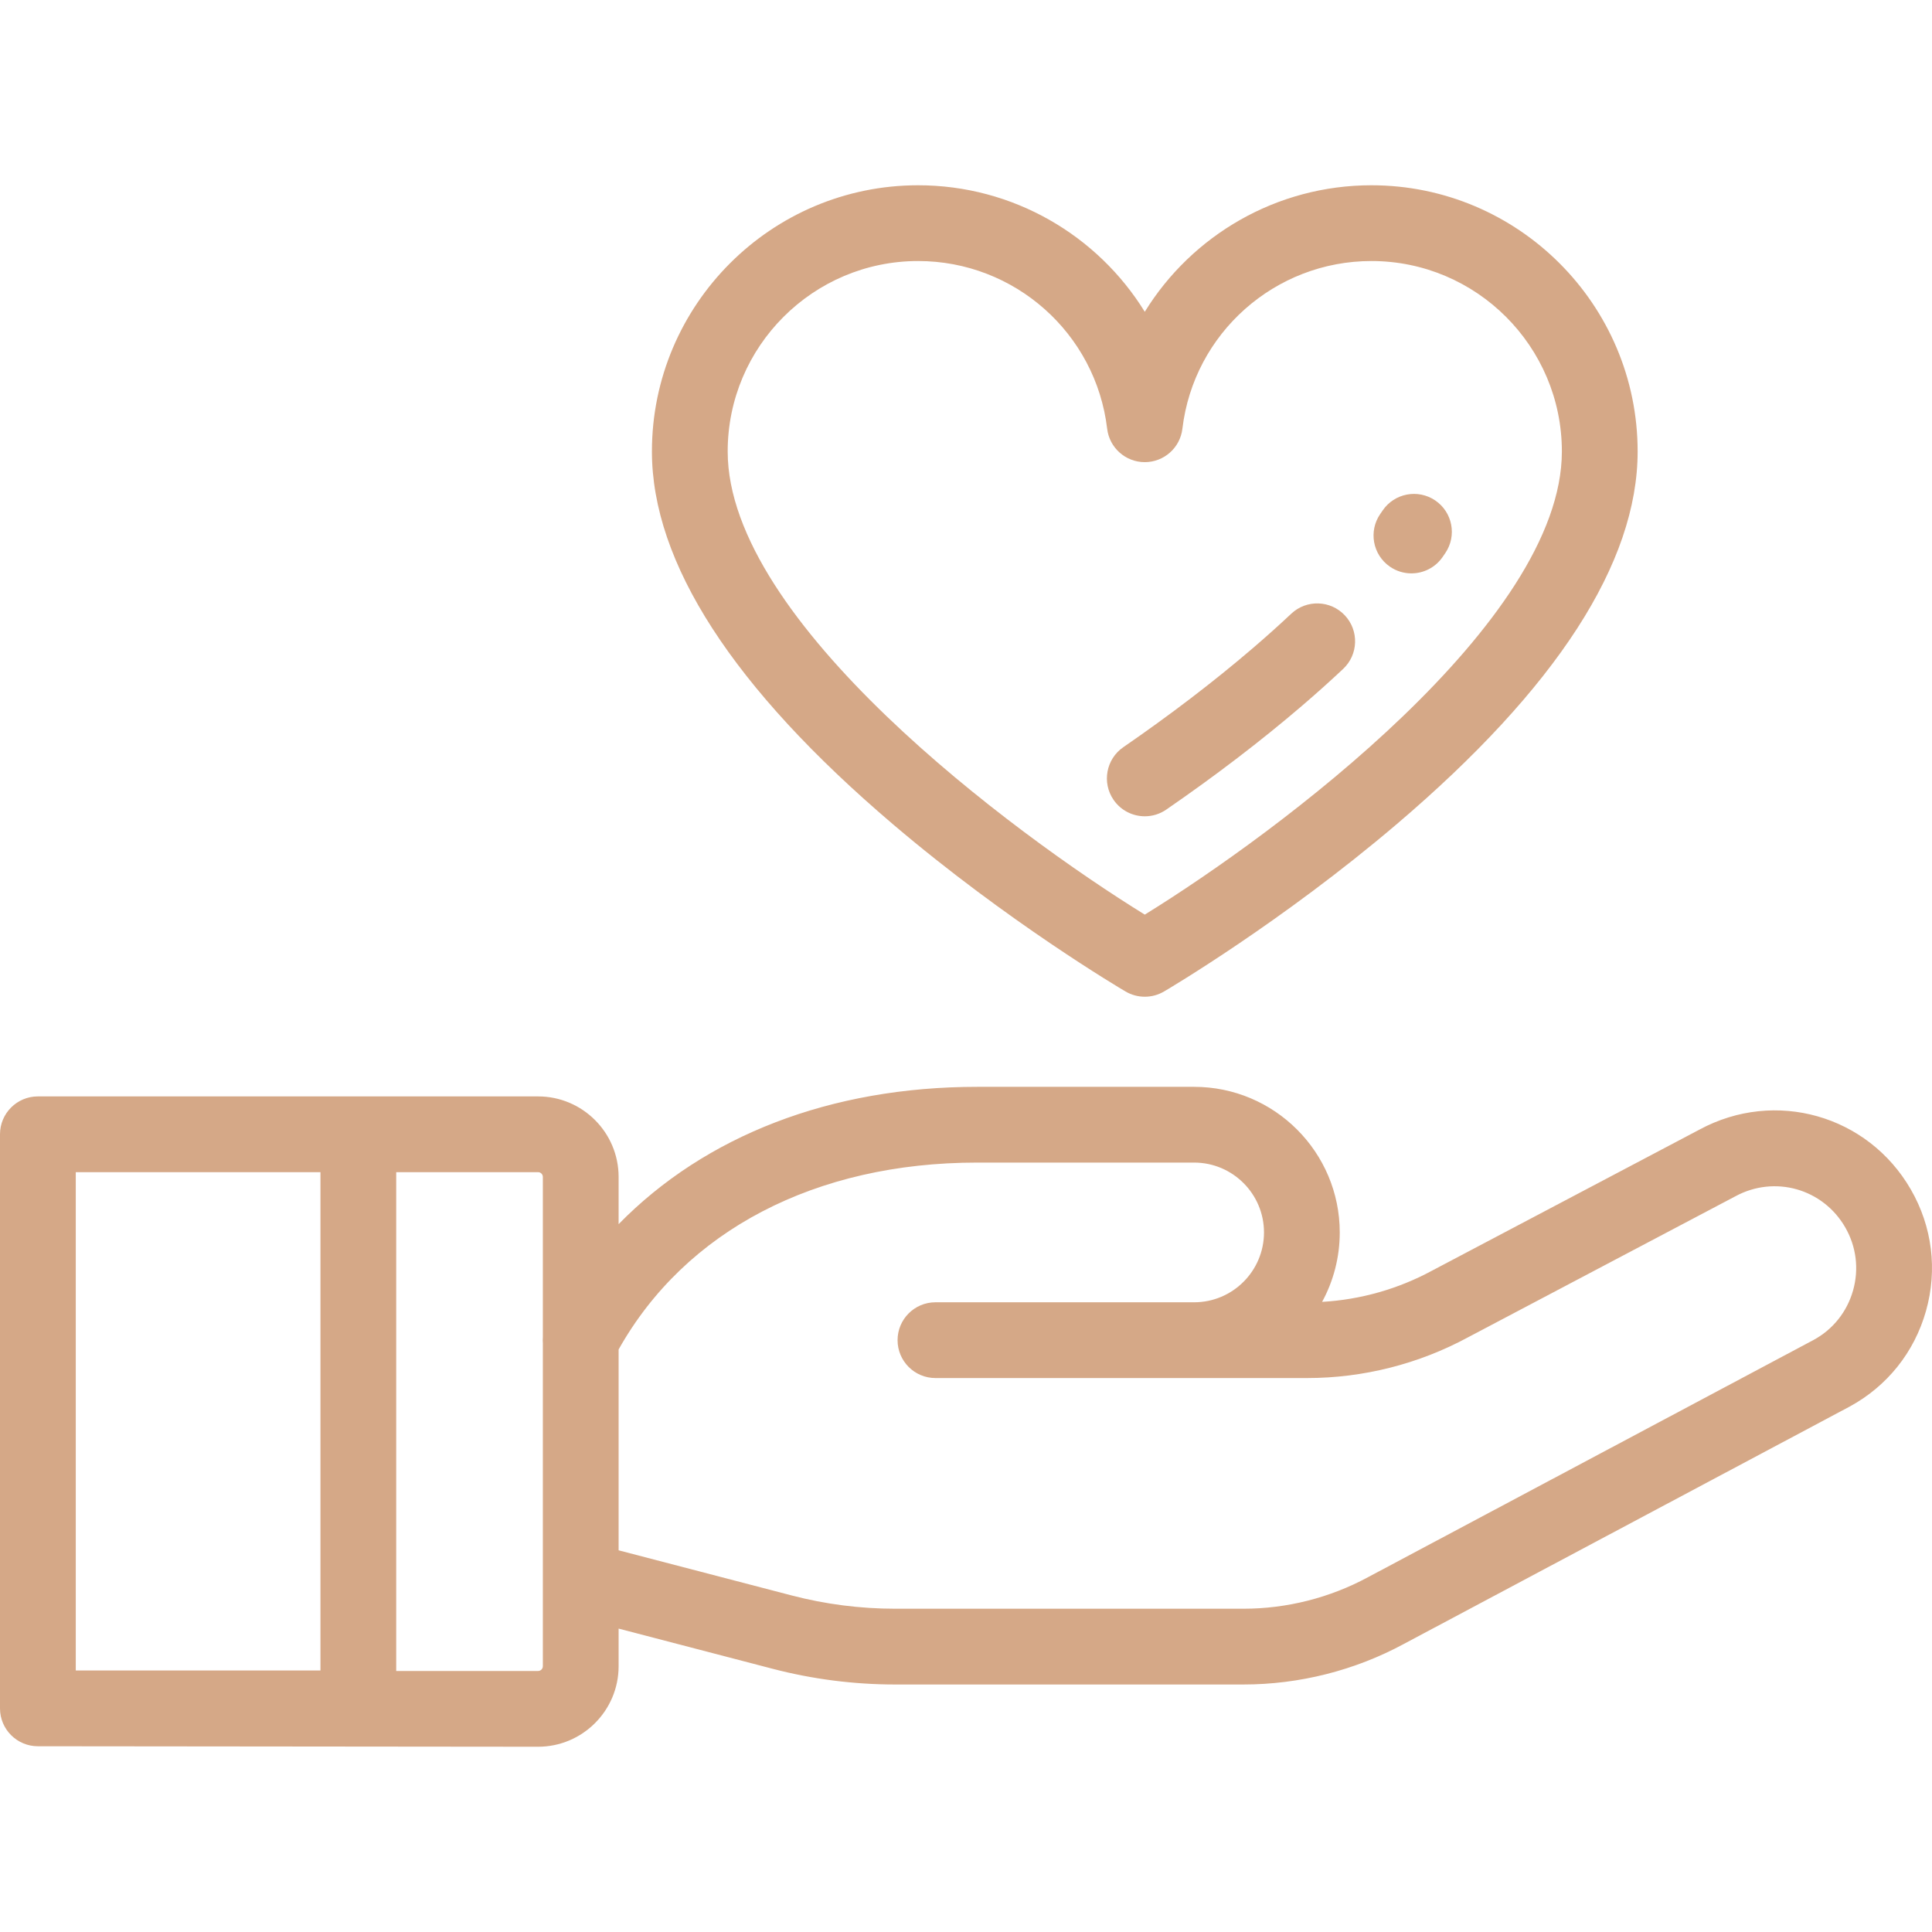
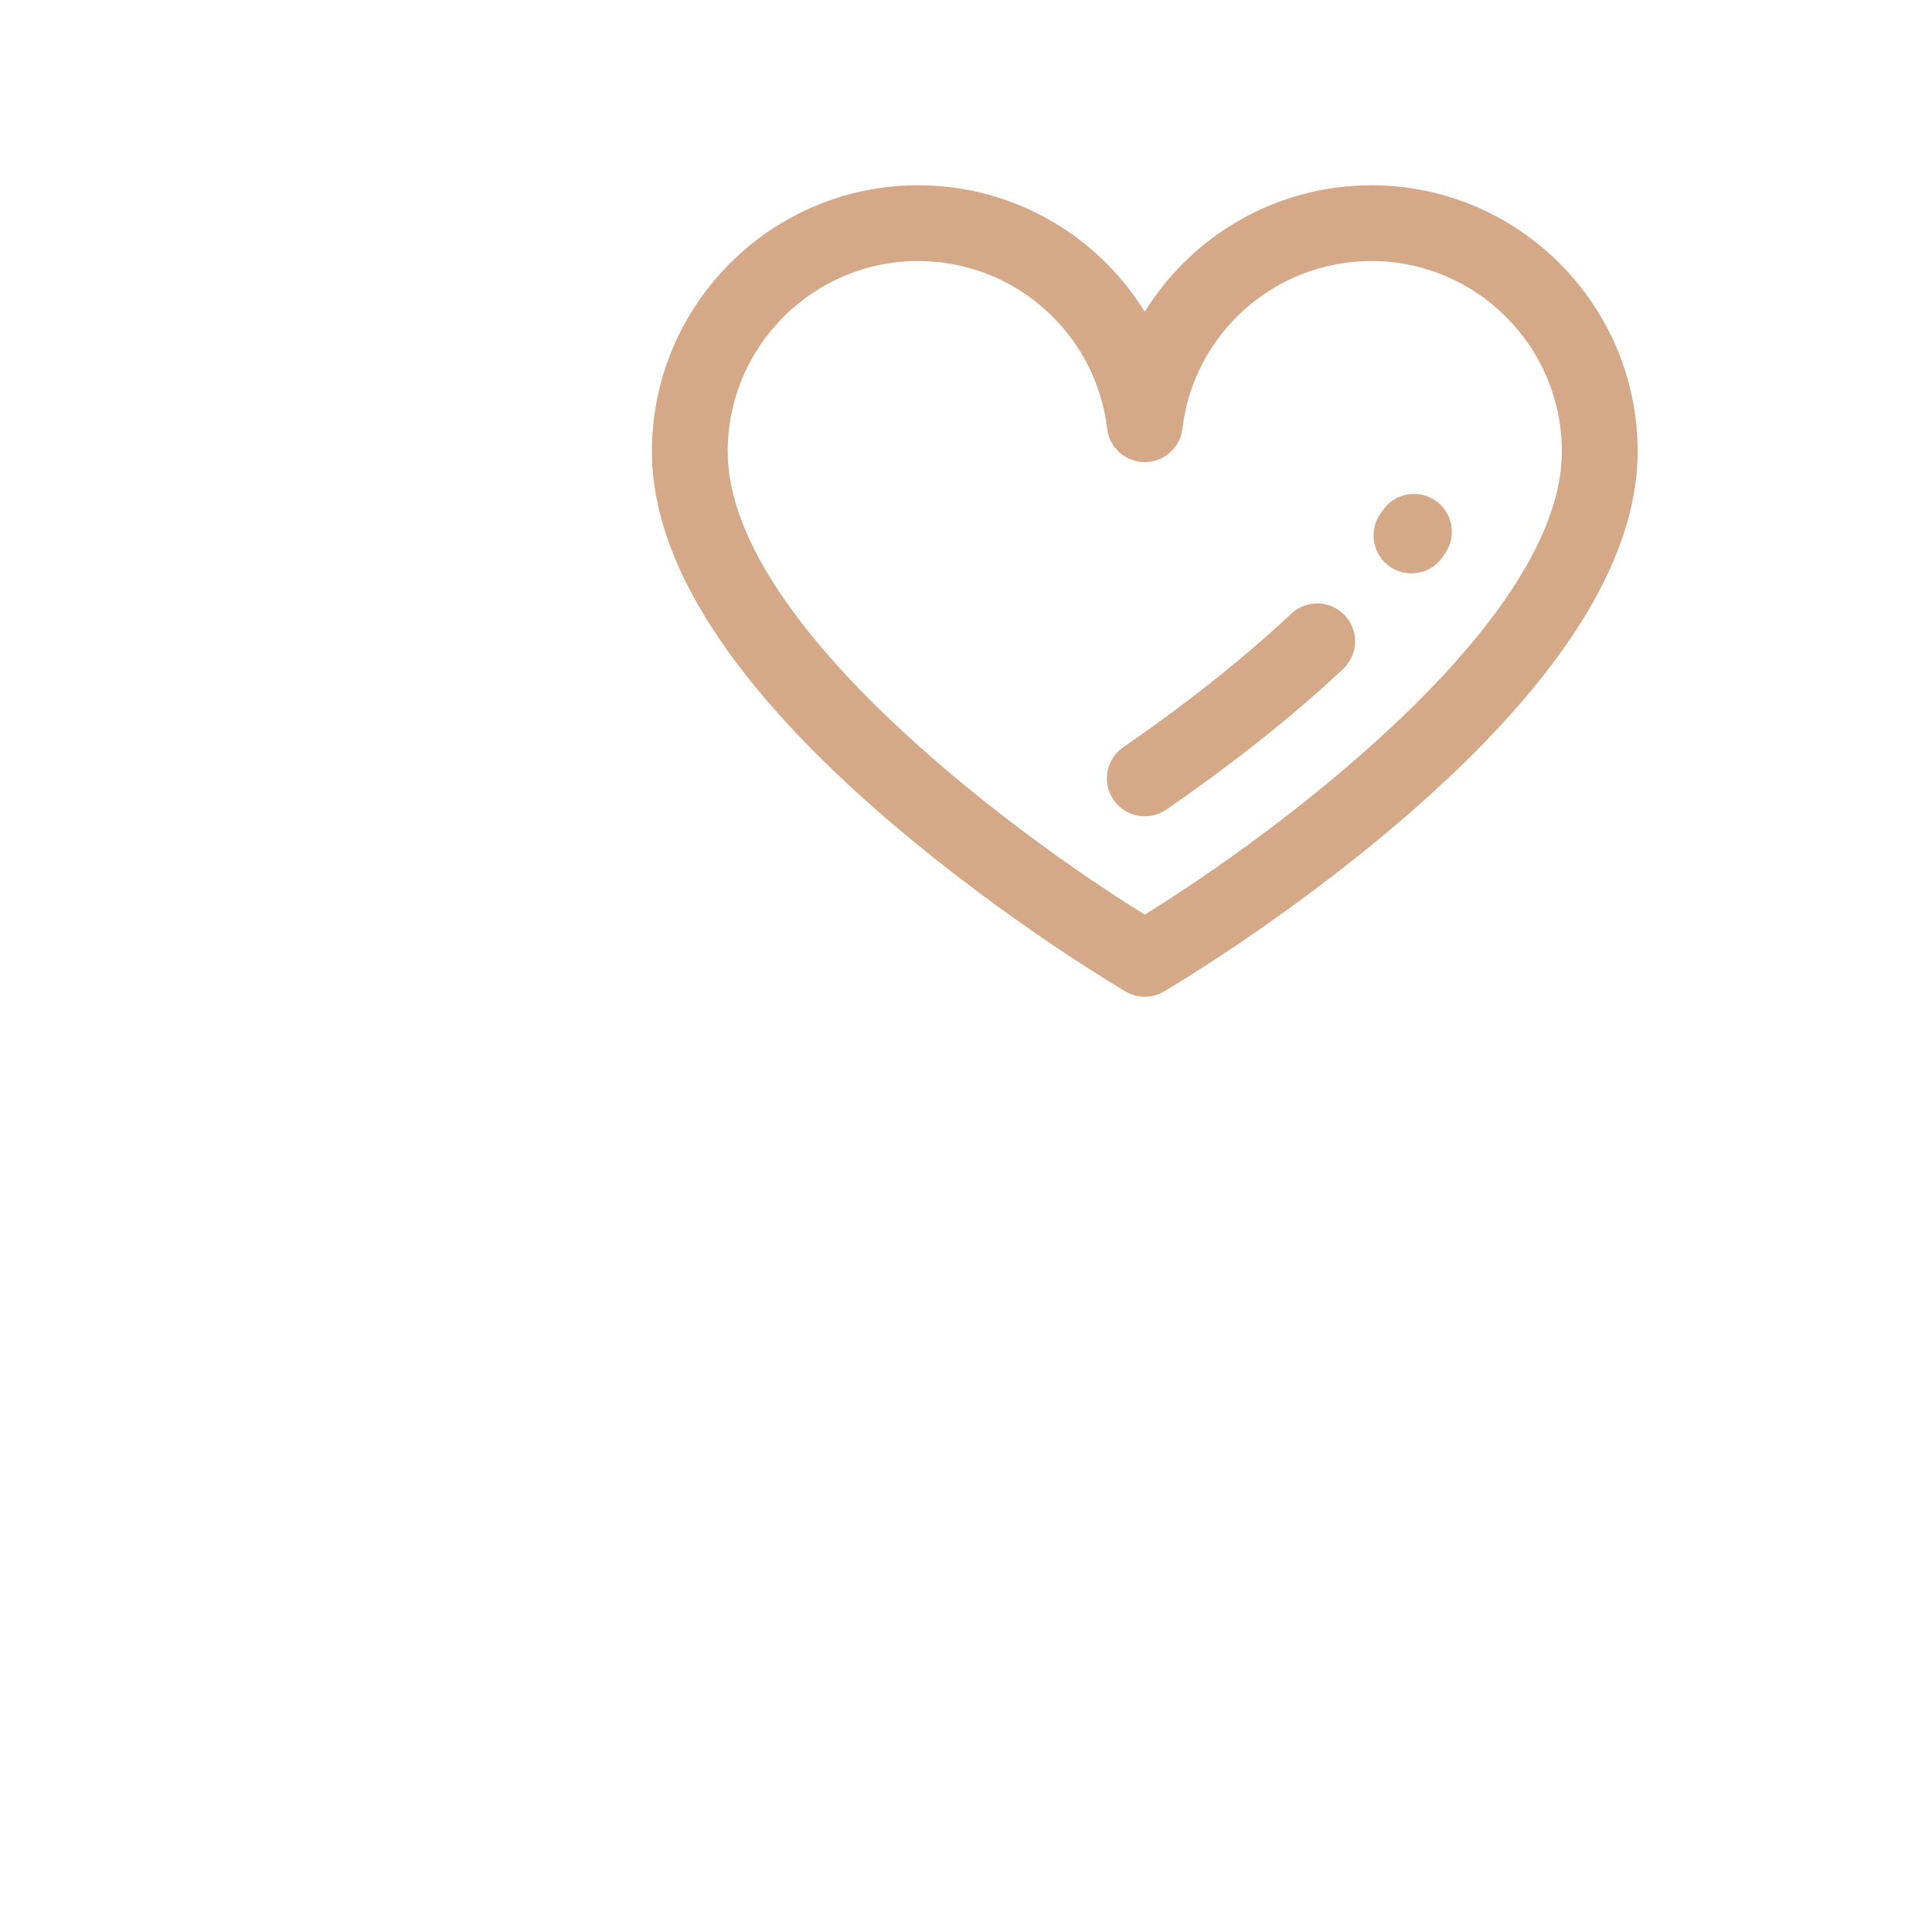
<svg xmlns="http://www.w3.org/2000/svg" width="512" height="512" viewBox="0 0 512 512" fill="none">
  <path d="M236.581 218.385C267.04 244.315 297.026 262.021 298.288 262.762C299.829 263.666 301.597 264.144 303.384 264.144C305.171 264.144 306.927 263.666 308.468 262.762C309.73 262.021 339.716 244.316 370.175 218.385C412.52 182.337 433.99 149.116 433.99 119.644C433.99 80.744 402.343 49.098 363.444 49.098C338.265 49.098 315.874 62.376 303.378 82.626C290.883 62.376 268.491 49.098 243.312 49.098C204.412 49.098 172.766 80.745 172.766 119.644C172.766 149.115 194.236 182.336 236.581 218.385ZM243.312 69.174C268.862 69.174 290.398 88.282 293.409 113.62C294.008 118.671 298.291 122.474 303.378 122.474C308.465 122.474 312.747 118.67 313.347 113.62C316.358 88.282 337.894 69.174 363.444 69.174C391.273 69.174 413.912 91.815 413.912 119.642C413.912 164.755 338.432 220.744 303.378 242.384C268.322 220.742 192.844 164.755 192.844 119.642C192.844 91.813 215.484 69.174 243.312 69.174Z" fill="#D5A887" />
  <path d="M303.388 216.325C305.352 216.325 307.335 215.751 309.074 214.552C322.135 205.554 334.204 196.325 344.95 187.124C348.791 183.834 352.493 180.515 355.955 177.261C359.993 173.463 360.188 167.11 356.39 163.071C352.592 159.033 346.24 158.837 342.199 162.635C338.965 165.677 335.496 168.786 331.89 171.873C321.676 180.621 310.168 189.418 297.684 198.017C293.118 201.163 291.968 207.413 295.112 211.979C297.06 214.807 300.197 216.325 303.388 216.325Z" fill="#D5A887" />
  <path d="M368.311 150.152C370.058 151.367 372.056 151.95 374.034 151.95C377.209 151.95 380.333 150.447 382.285 147.642C382.538 147.279 382.786 146.916 383.03 146.557C386.137 141.965 384.933 135.724 380.342 132.616C375.75 129.51 369.51 130.713 366.401 135.304C366.206 135.593 366.004 135.884 365.801 136.177C362.636 140.73 363.76 146.986 368.311 150.152Z" fill="#D5A887" />
-   <path d="M506.383 315.209C494.999 295.489 470.411 288.53 450.383 299.351L379.611 336.682C379.577 336.7 379.544 336.717 379.51 336.735C370.542 341.597 360.543 344.427 350.372 345.01C353.353 339.538 355.047 333.268 355.047 326.611C355.047 305.334 337.736 288.023 316.459 288.023H258.972C220.076 288.023 186.877 300.993 163.939 324.413V311.906C163.939 300.135 154.364 290.56 142.594 290.56H10.039C4.495 290.558 0 295.054 0 300.597V452.736C0 458.279 4.495 462.775 10.039 462.775L142.594 462.905C154.364 462.905 163.939 453.33 163.939 441.56V431.598L204.723 442.237C215.329 445.005 226.267 446.408 237.233 446.408H329.516C344.344 446.408 359.076 442.676 372.055 435.651L490.12 372.788C500.112 367.372 507.316 358.367 510.405 347.431C513.494 336.495 512.065 325.051 506.383 315.209ZM84.925 442.696H20.078V310.635H84.925V442.696ZM143.861 354.397C143.822 354.929 143.815 355.464 143.861 355.995V418.604V441.559C143.861 442.257 143.293 442.826 142.594 442.826H105.002V310.635H142.594C143.292 310.635 143.861 311.203 143.861 311.903V354.397ZM491.083 341.974C489.479 347.651 485.74 352.326 480.618 355.101L362.557 417.962C352.444 423.436 341.018 426.33 329.516 426.33H237.233C227.977 426.33 218.745 425.145 209.792 422.809L163.939 410.848V357.621C181.648 326.11 216.124 308.096 258.972 308.096H316.459C326.667 308.096 334.97 316.399 334.97 326.607C334.97 336.815 326.667 345.119 316.459 345.119H247.905C242.362 345.119 237.866 349.614 237.866 355.158C237.866 360.701 242.361 365.197 247.905 365.197H316.459H346.435C361.262 365.197 375.987 361.468 389.027 354.411L459.799 317.08C459.833 317.062 459.866 317.045 459.899 317.027C470.303 311.388 483.082 314.999 488.996 325.245C491.944 330.356 492.686 336.297 491.083 341.974Z" fill="#D5A887" />
</svg>